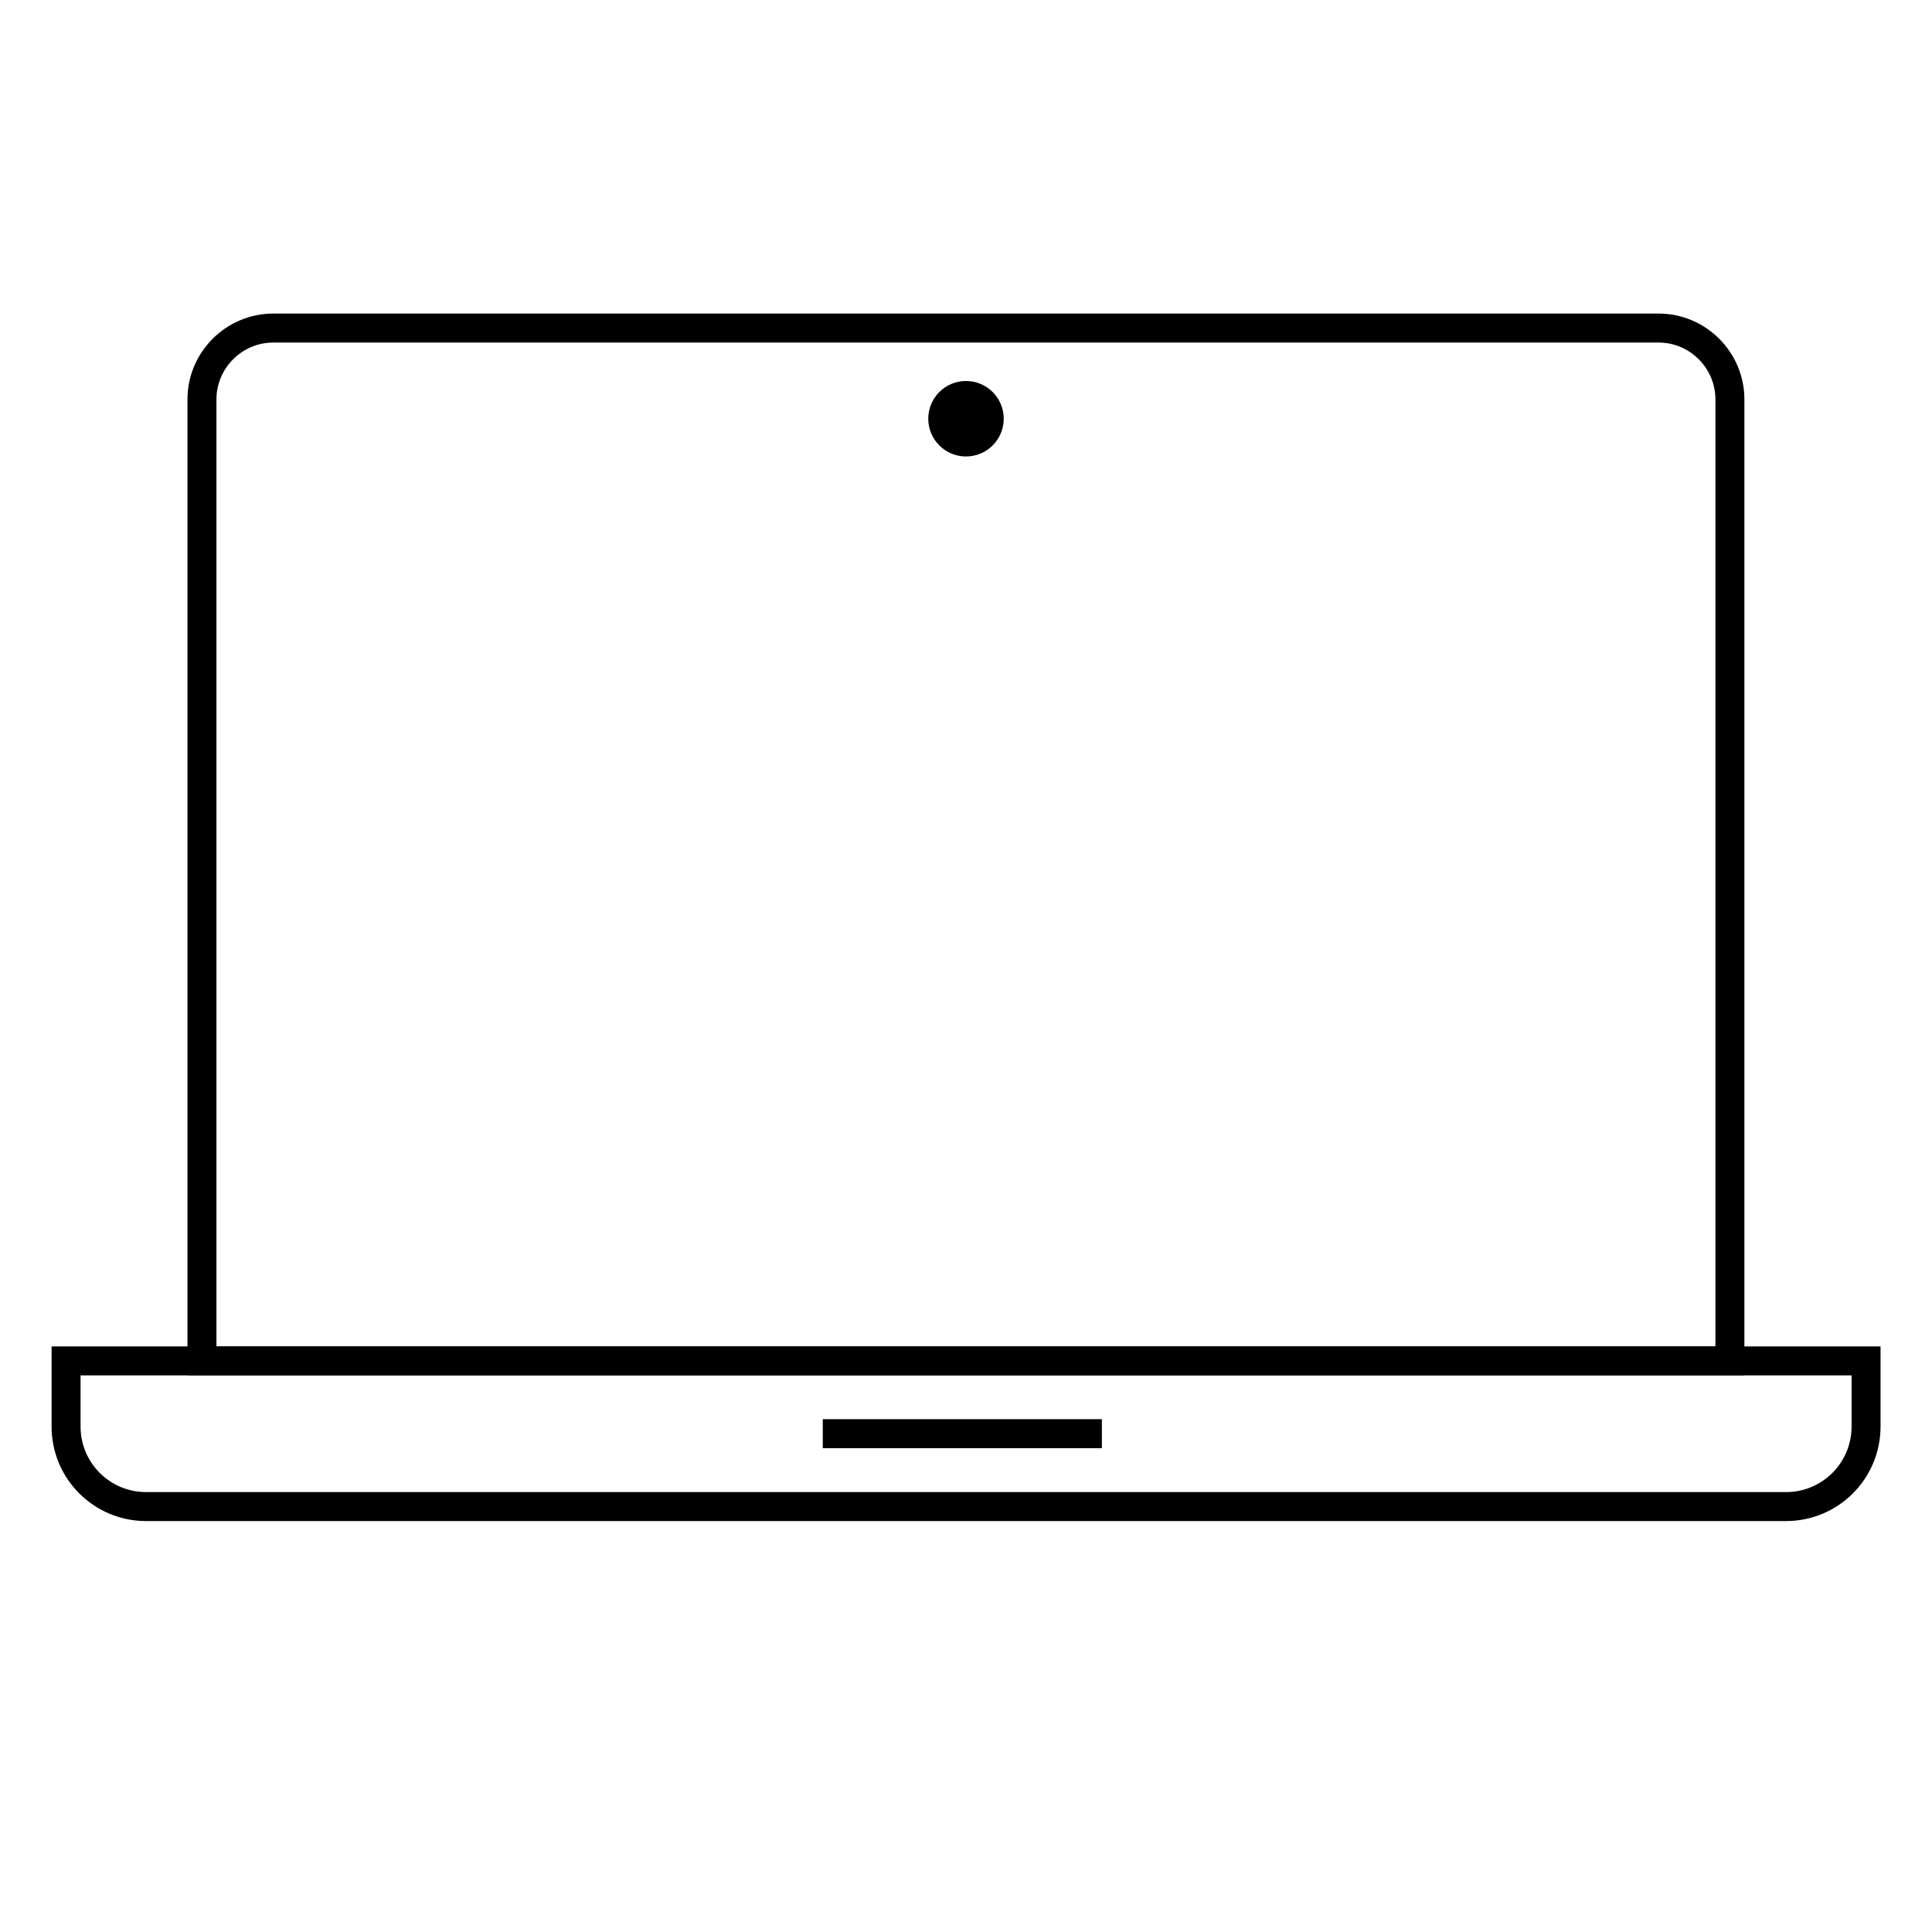
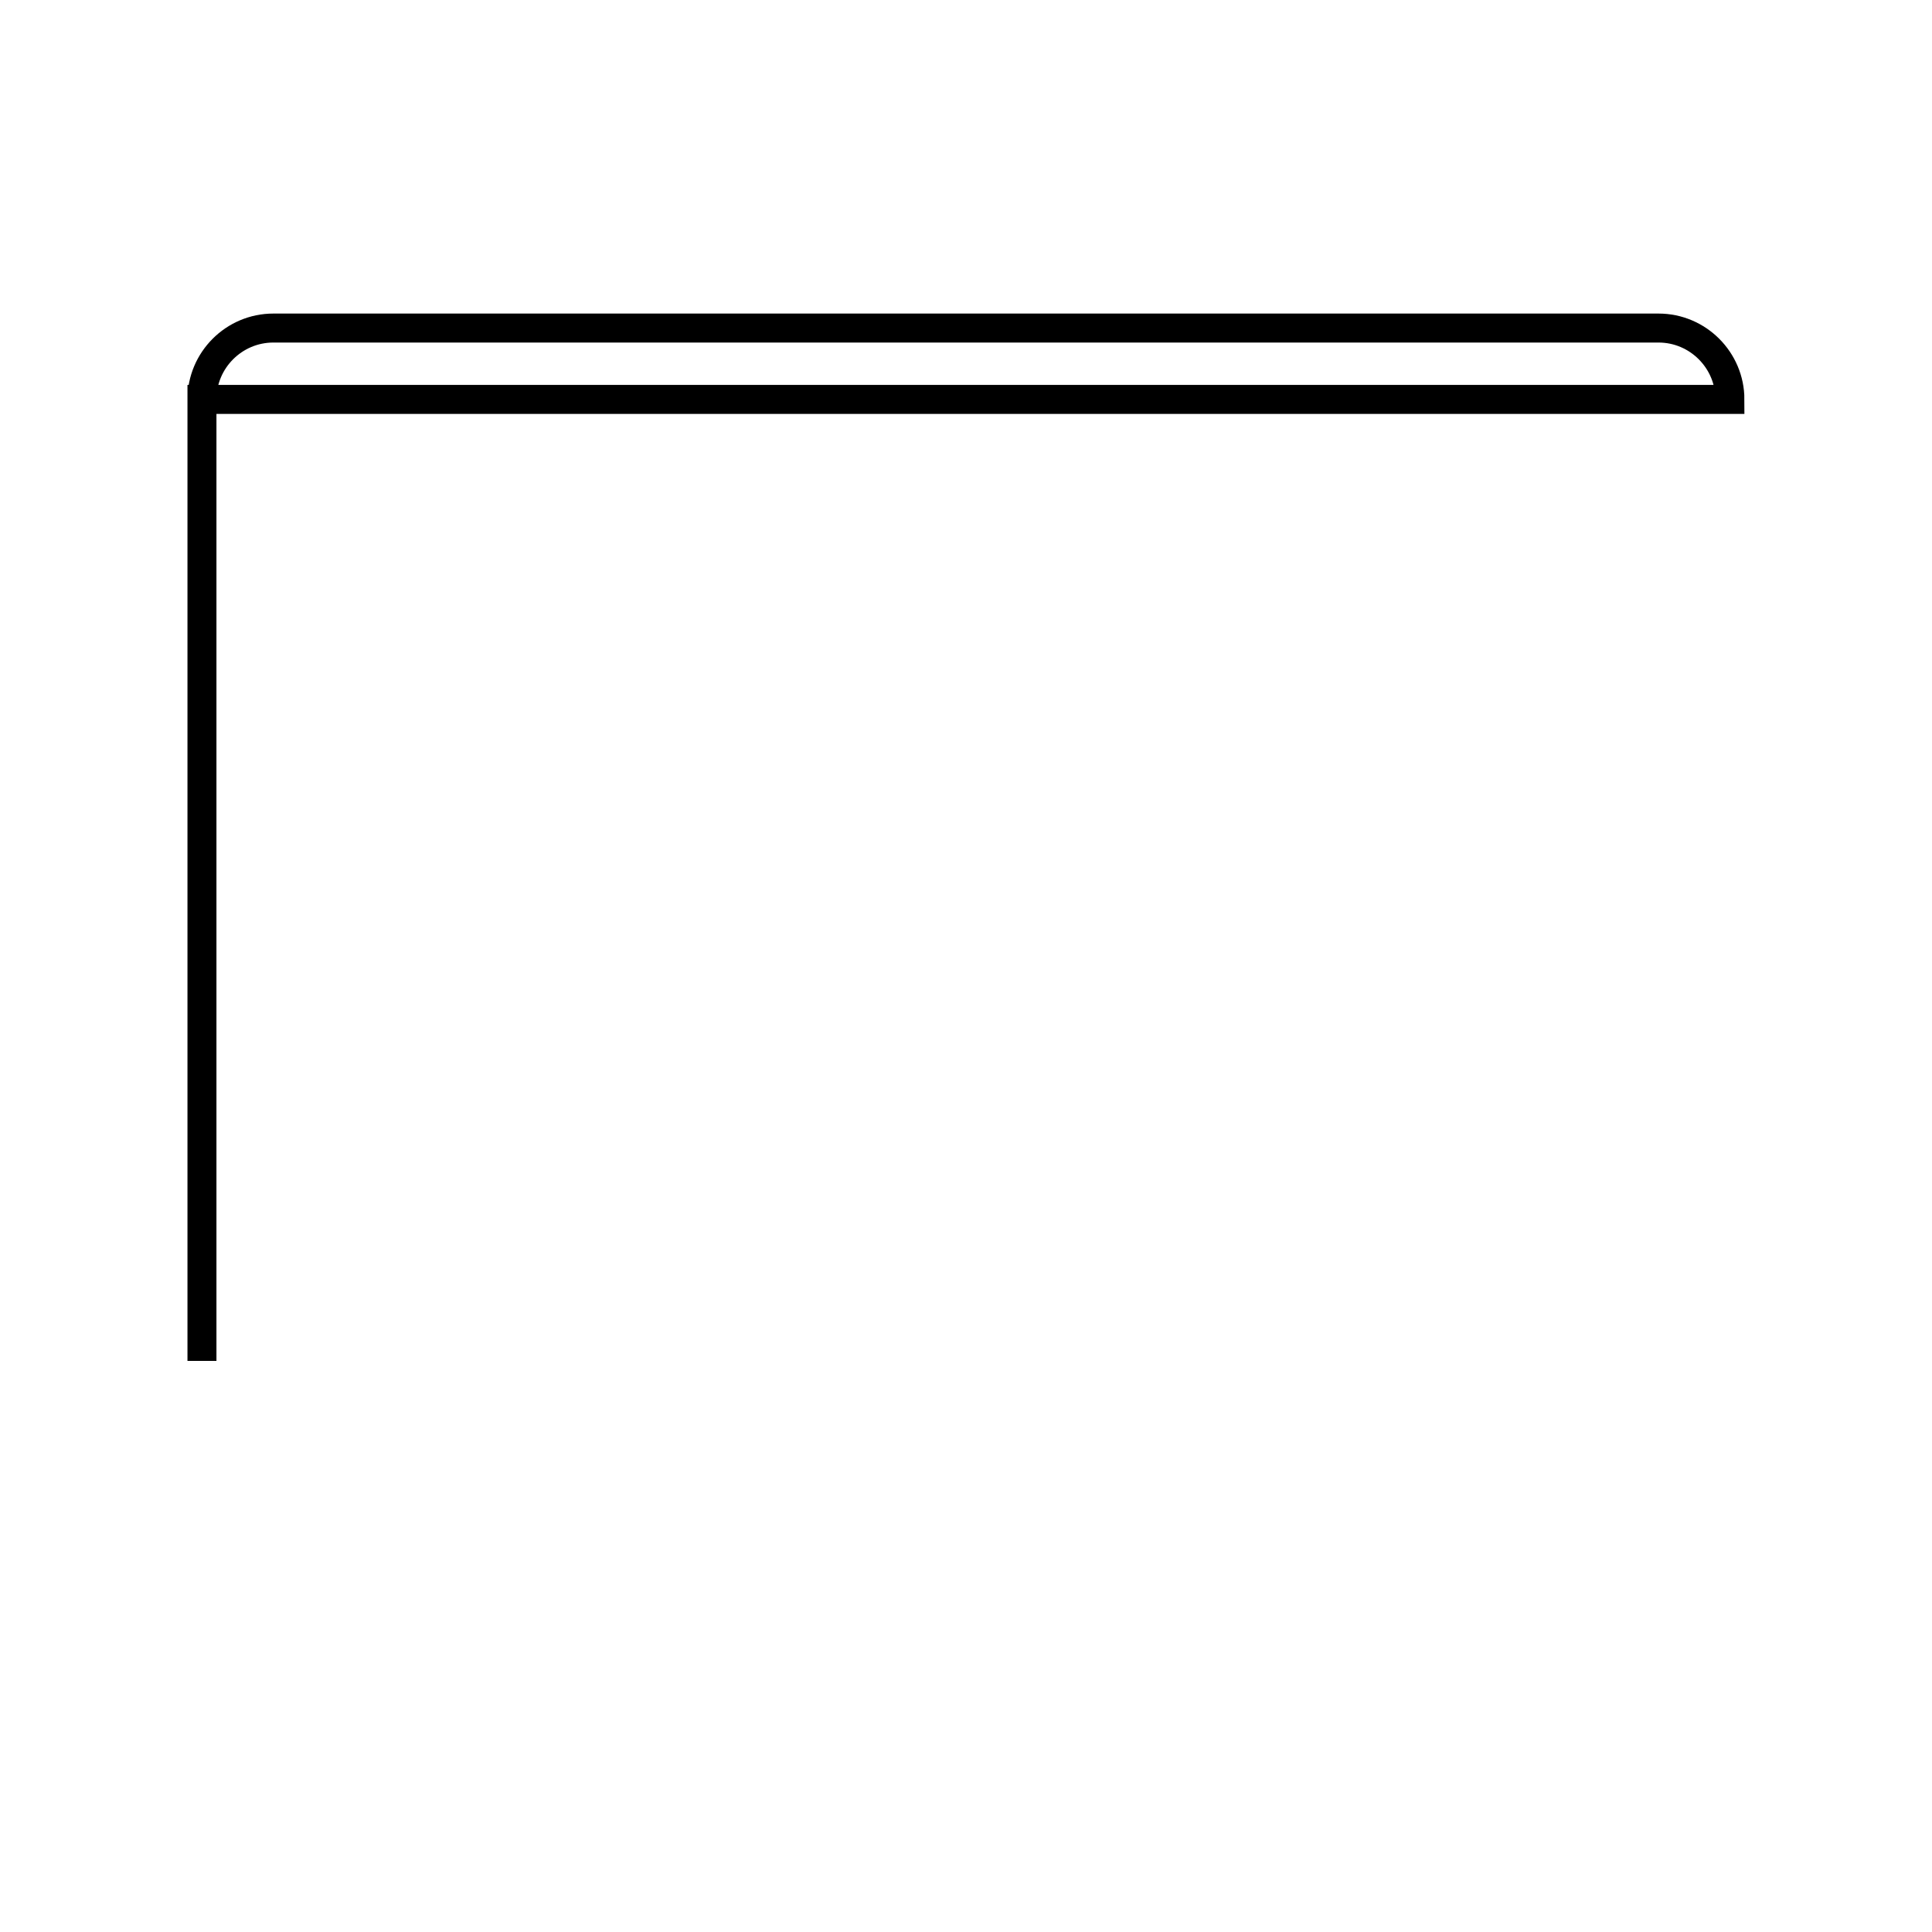
<svg xmlns="http://www.w3.org/2000/svg" version="1.1" viewBox="0 0 150 150">
  <defs>
    <style>
      .cls-1 {
        fill: none;
        stroke: #000;
        stroke-miterlimit: 10;
        stroke-width: 2.25px;
      }
    </style>
  </defs>
  <g>
    <g id="Layer_3">
      <g id="Mobiles_Arbeiten">
-         <path class="cls-1" d="M15.68,105.66V31.01c0-3.05,2.49-5.54,5.54-5.54h107.55c3.05,0,5.54,2.49,5.54,5.54v74.65H15.68Z" />
-         <path class="cls-1" d="M5.13,105.66h139.75v5.1c0,3.43-2.78,6.21-6.21,6.21H11.34c-3.43,0-6.21-2.78-6.21-6.21v-5.1h0Z" />
-         <circle cx="75" cy="32.51" r="2.93" />
-         <line class="cls-1" x1="63.88" y1="111.31" x2="85.55" y2="111.31" />
+         <path class="cls-1" d="M15.68,105.66V31.01c0-3.05,2.49-5.54,5.54-5.54h107.55c3.05,0,5.54,2.49,5.54,5.54H15.68Z" />
      </g>
    </g>
  </g>
</svg>